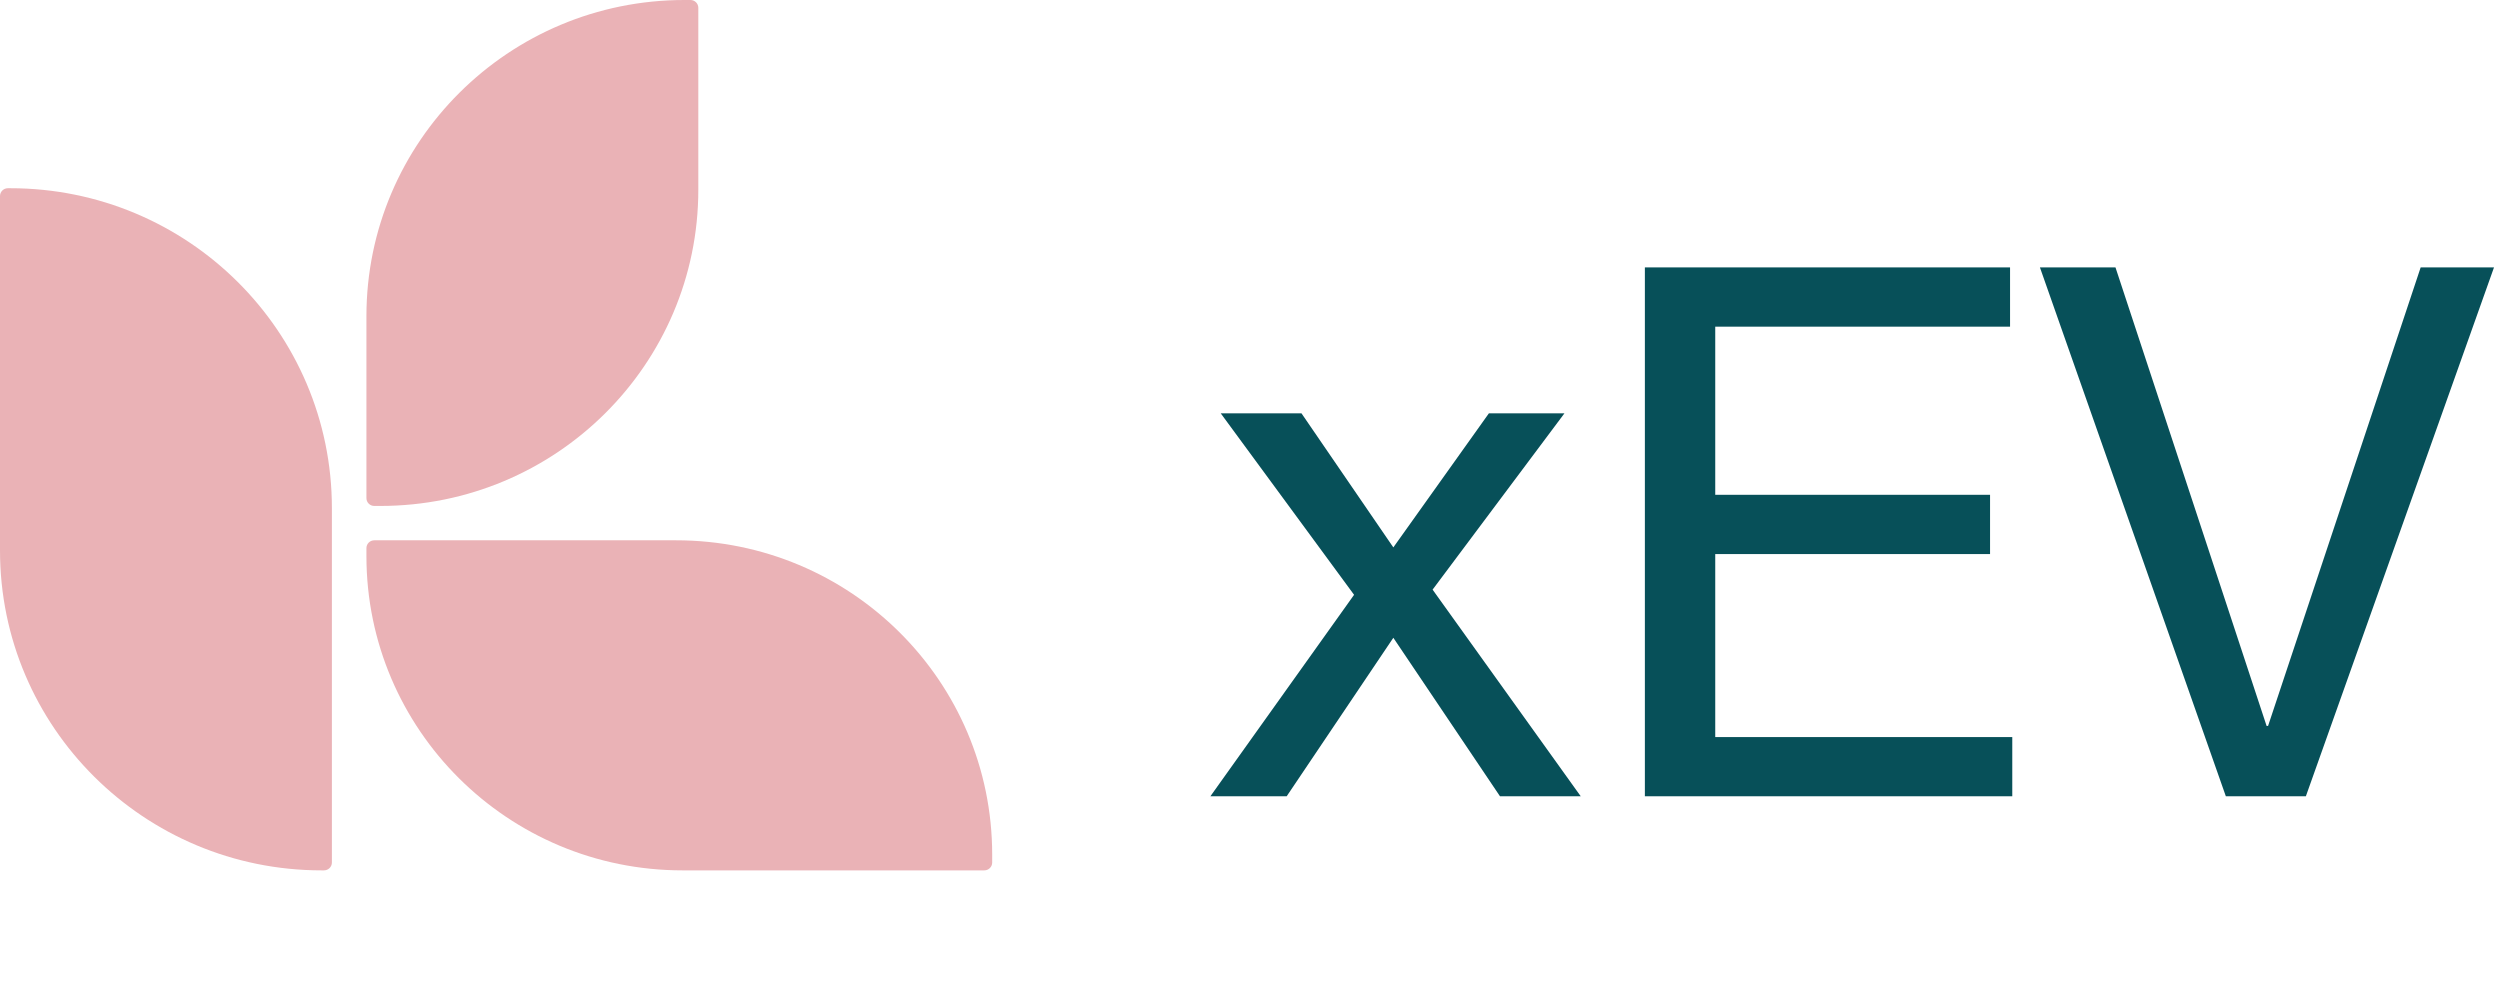
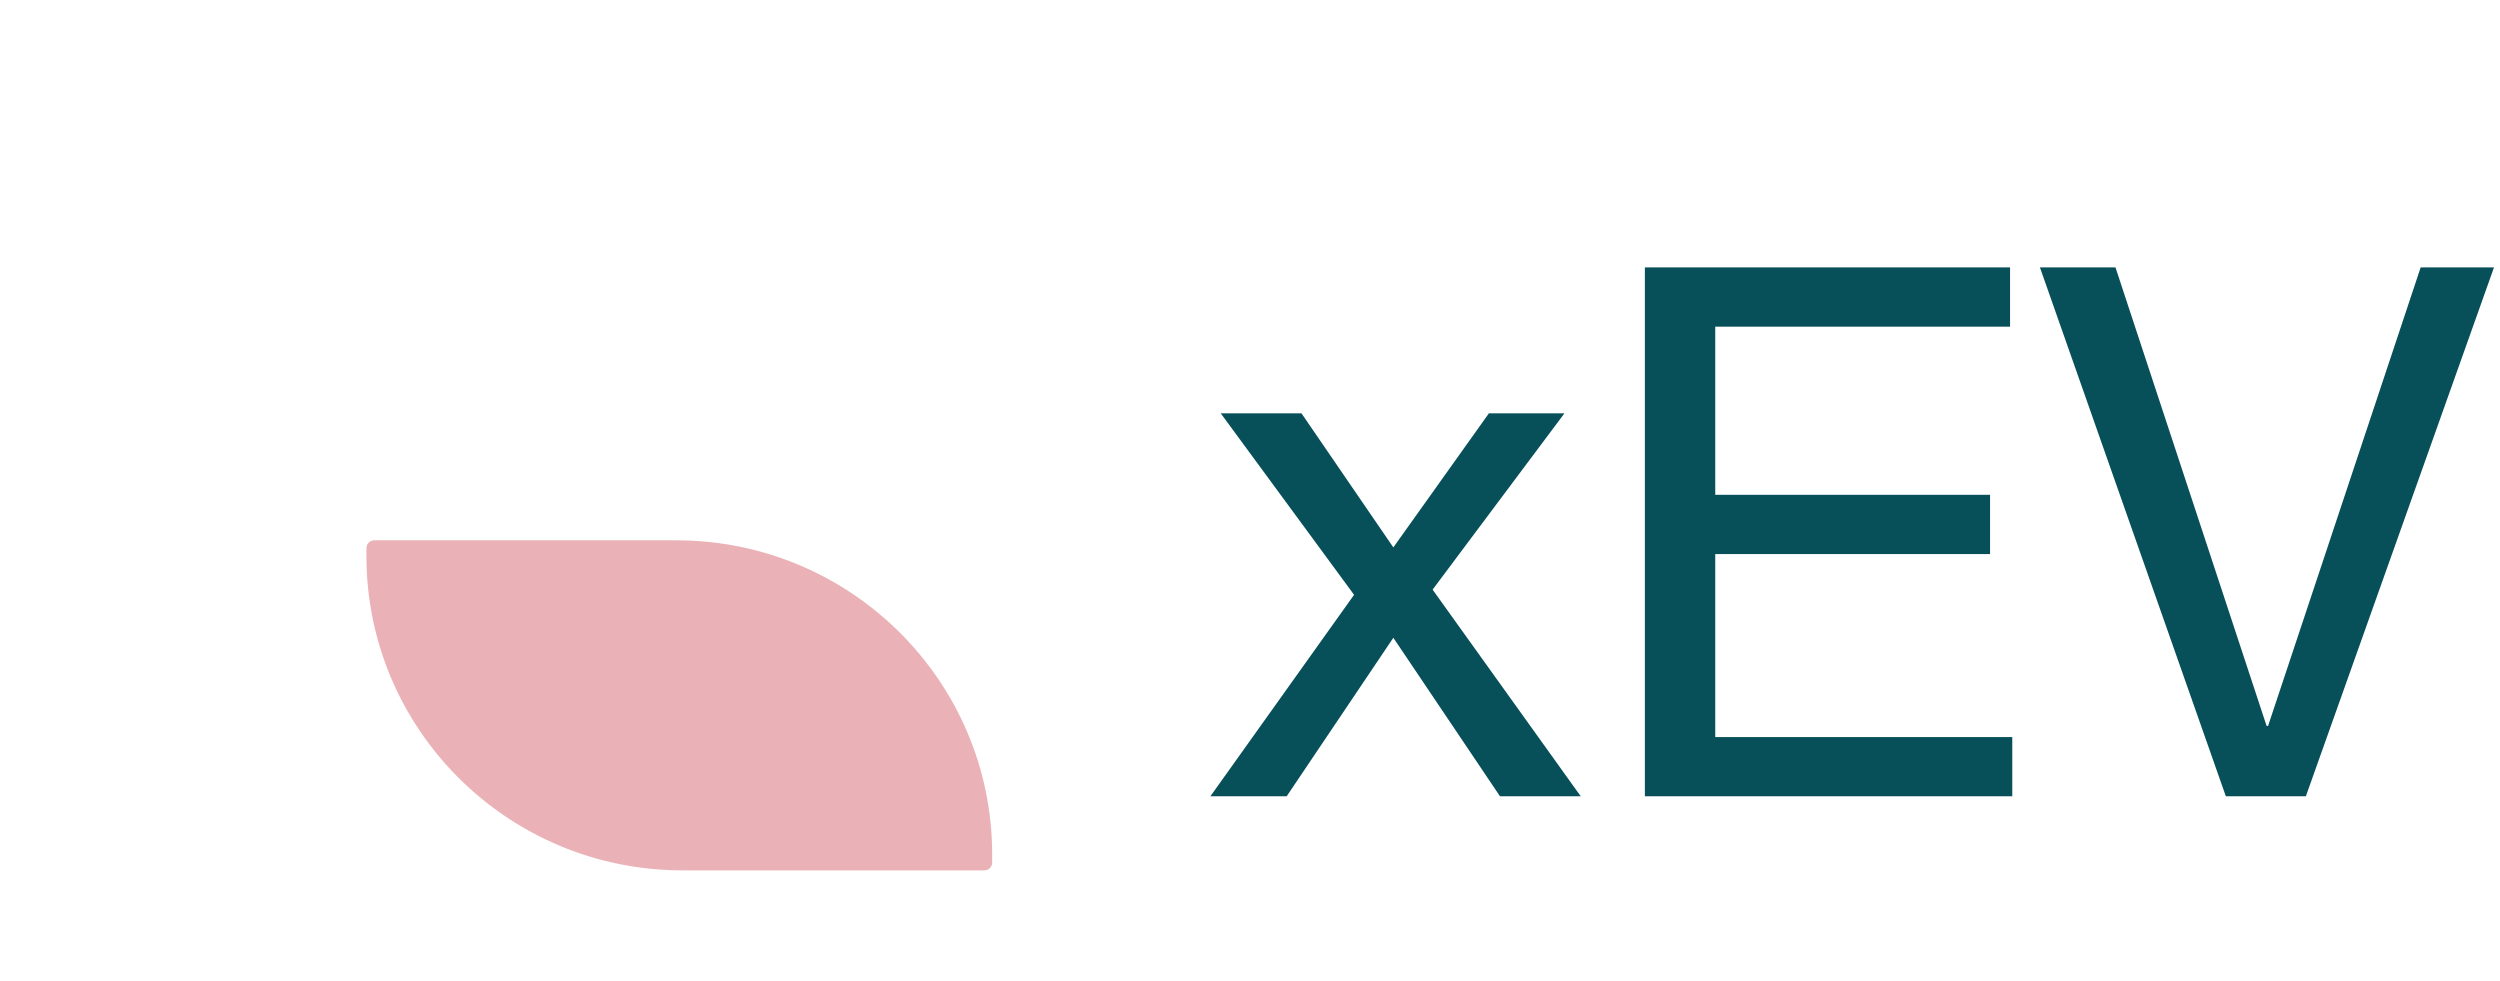
<svg xmlns="http://www.w3.org/2000/svg" width="135" height="53" viewBox="0 0 135 53" fill="none">
  <path d="M73.12 32.12L65.92 22.32H70.28L75.24 29.56L80.4 22.32H84.48L77.36 31.84L85.36 43H81L75.24 34.44L69.48 43H65.36L73.12 32.12ZM88.823 14.44H108.543V17.64H92.623V26.72H107.463V29.92H92.623V39.8H108.663V43H88.823V14.44ZM124.516 43H120.196L110.156 14.44H114.236L122.396 39.2H122.476L130.716 14.44H134.676L124.516 43Z" fill="#075059" />
-   <path fill-rule="evenodd" clip-rule="evenodd" d="M17.496 47H17.369C7.776 47 0 39.266 0 29.727V10.588C0 10.354 0.19 10.164 0.426 10.164H0.553C10.146 10.164 17.922 17.898 17.922 27.438V46.577C17.922 46.81 17.731 47 17.496 47Z" fill="#EAB2B6" />
-   <path fill-rule="evenodd" clip-rule="evenodd" d="M20.211 27.321H20.536C30.02 27.321 37.709 19.675 37.709 10.242V0.422C37.709 0.189 37.519 0 37.285 0H36.96C27.476 0 19.787 7.646 19.787 17.079V26.9C19.787 27.132 19.977 27.321 20.211 27.321Z" fill="#EAB2B6" />
  <path fill-rule="evenodd" clip-rule="evenodd" d="M19.787 29.599V30.023C19.787 39.399 27.43 47 36.858 47H53.153C53.387 47 53.578 46.811 53.578 46.578V46.153C53.578 36.777 45.935 29.176 36.507 29.176H20.212C19.977 29.176 19.787 29.365 19.787 29.599Z" fill="#EAB2B6" />
</svg>